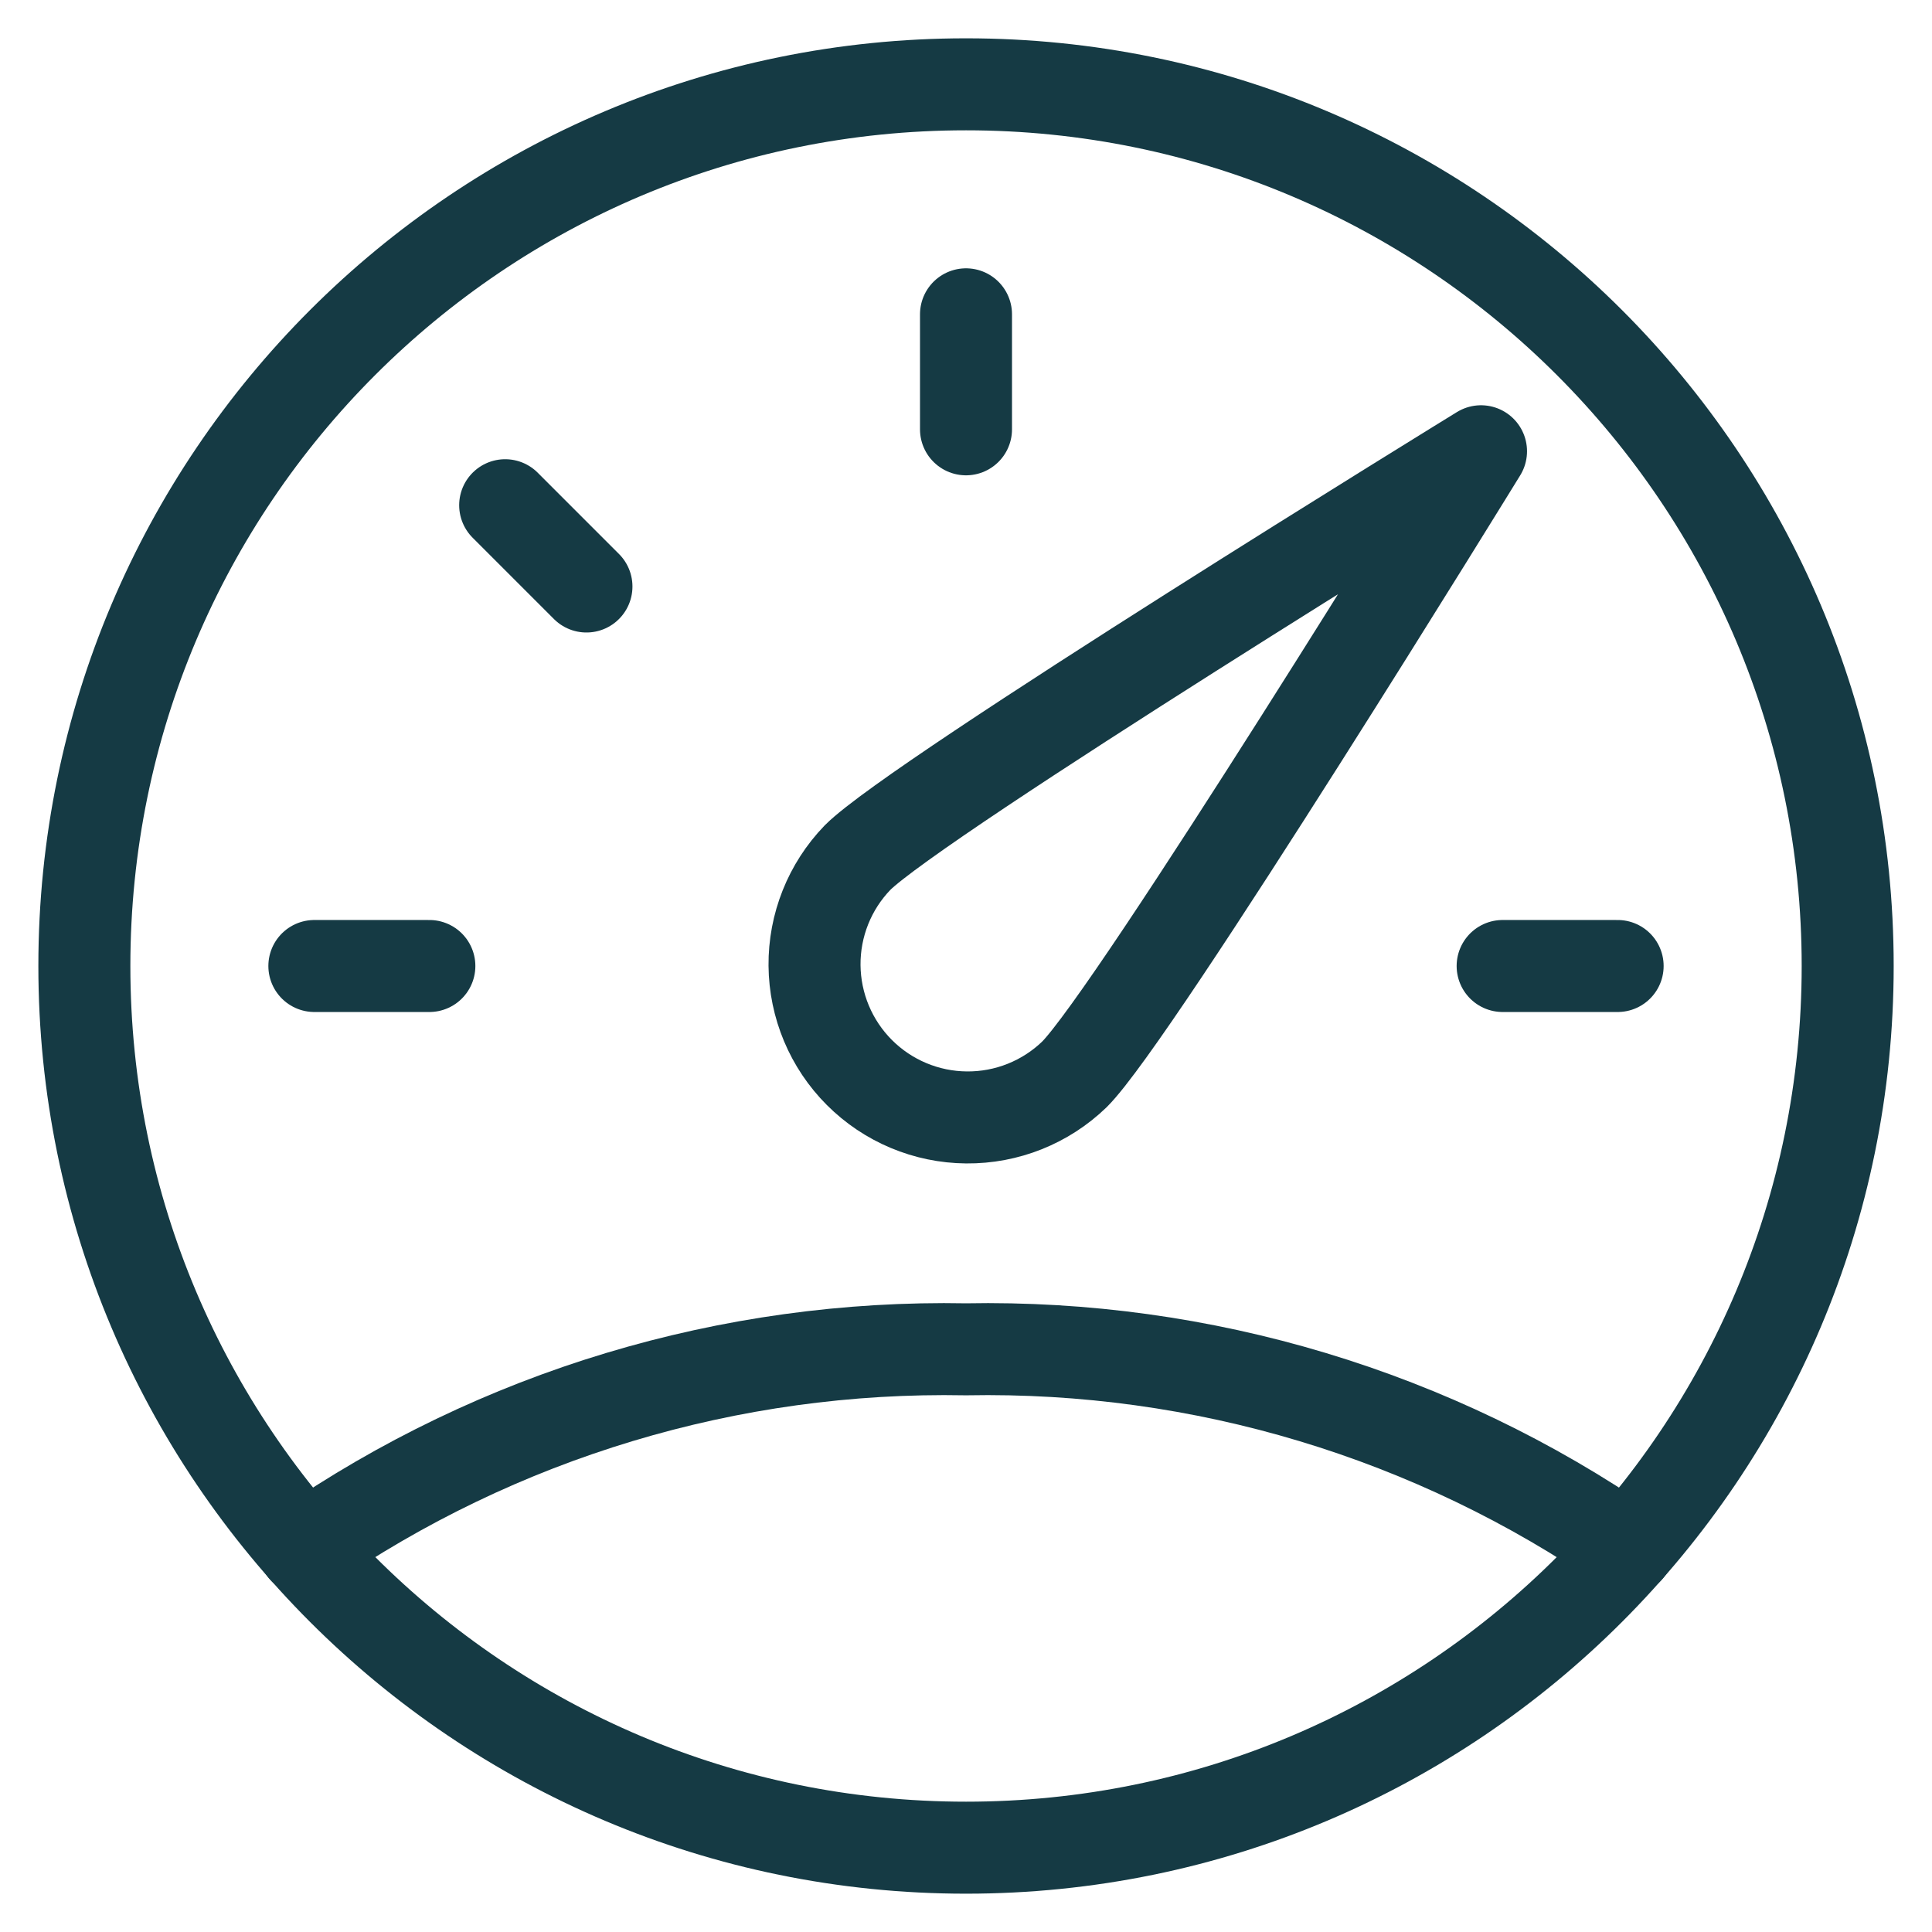
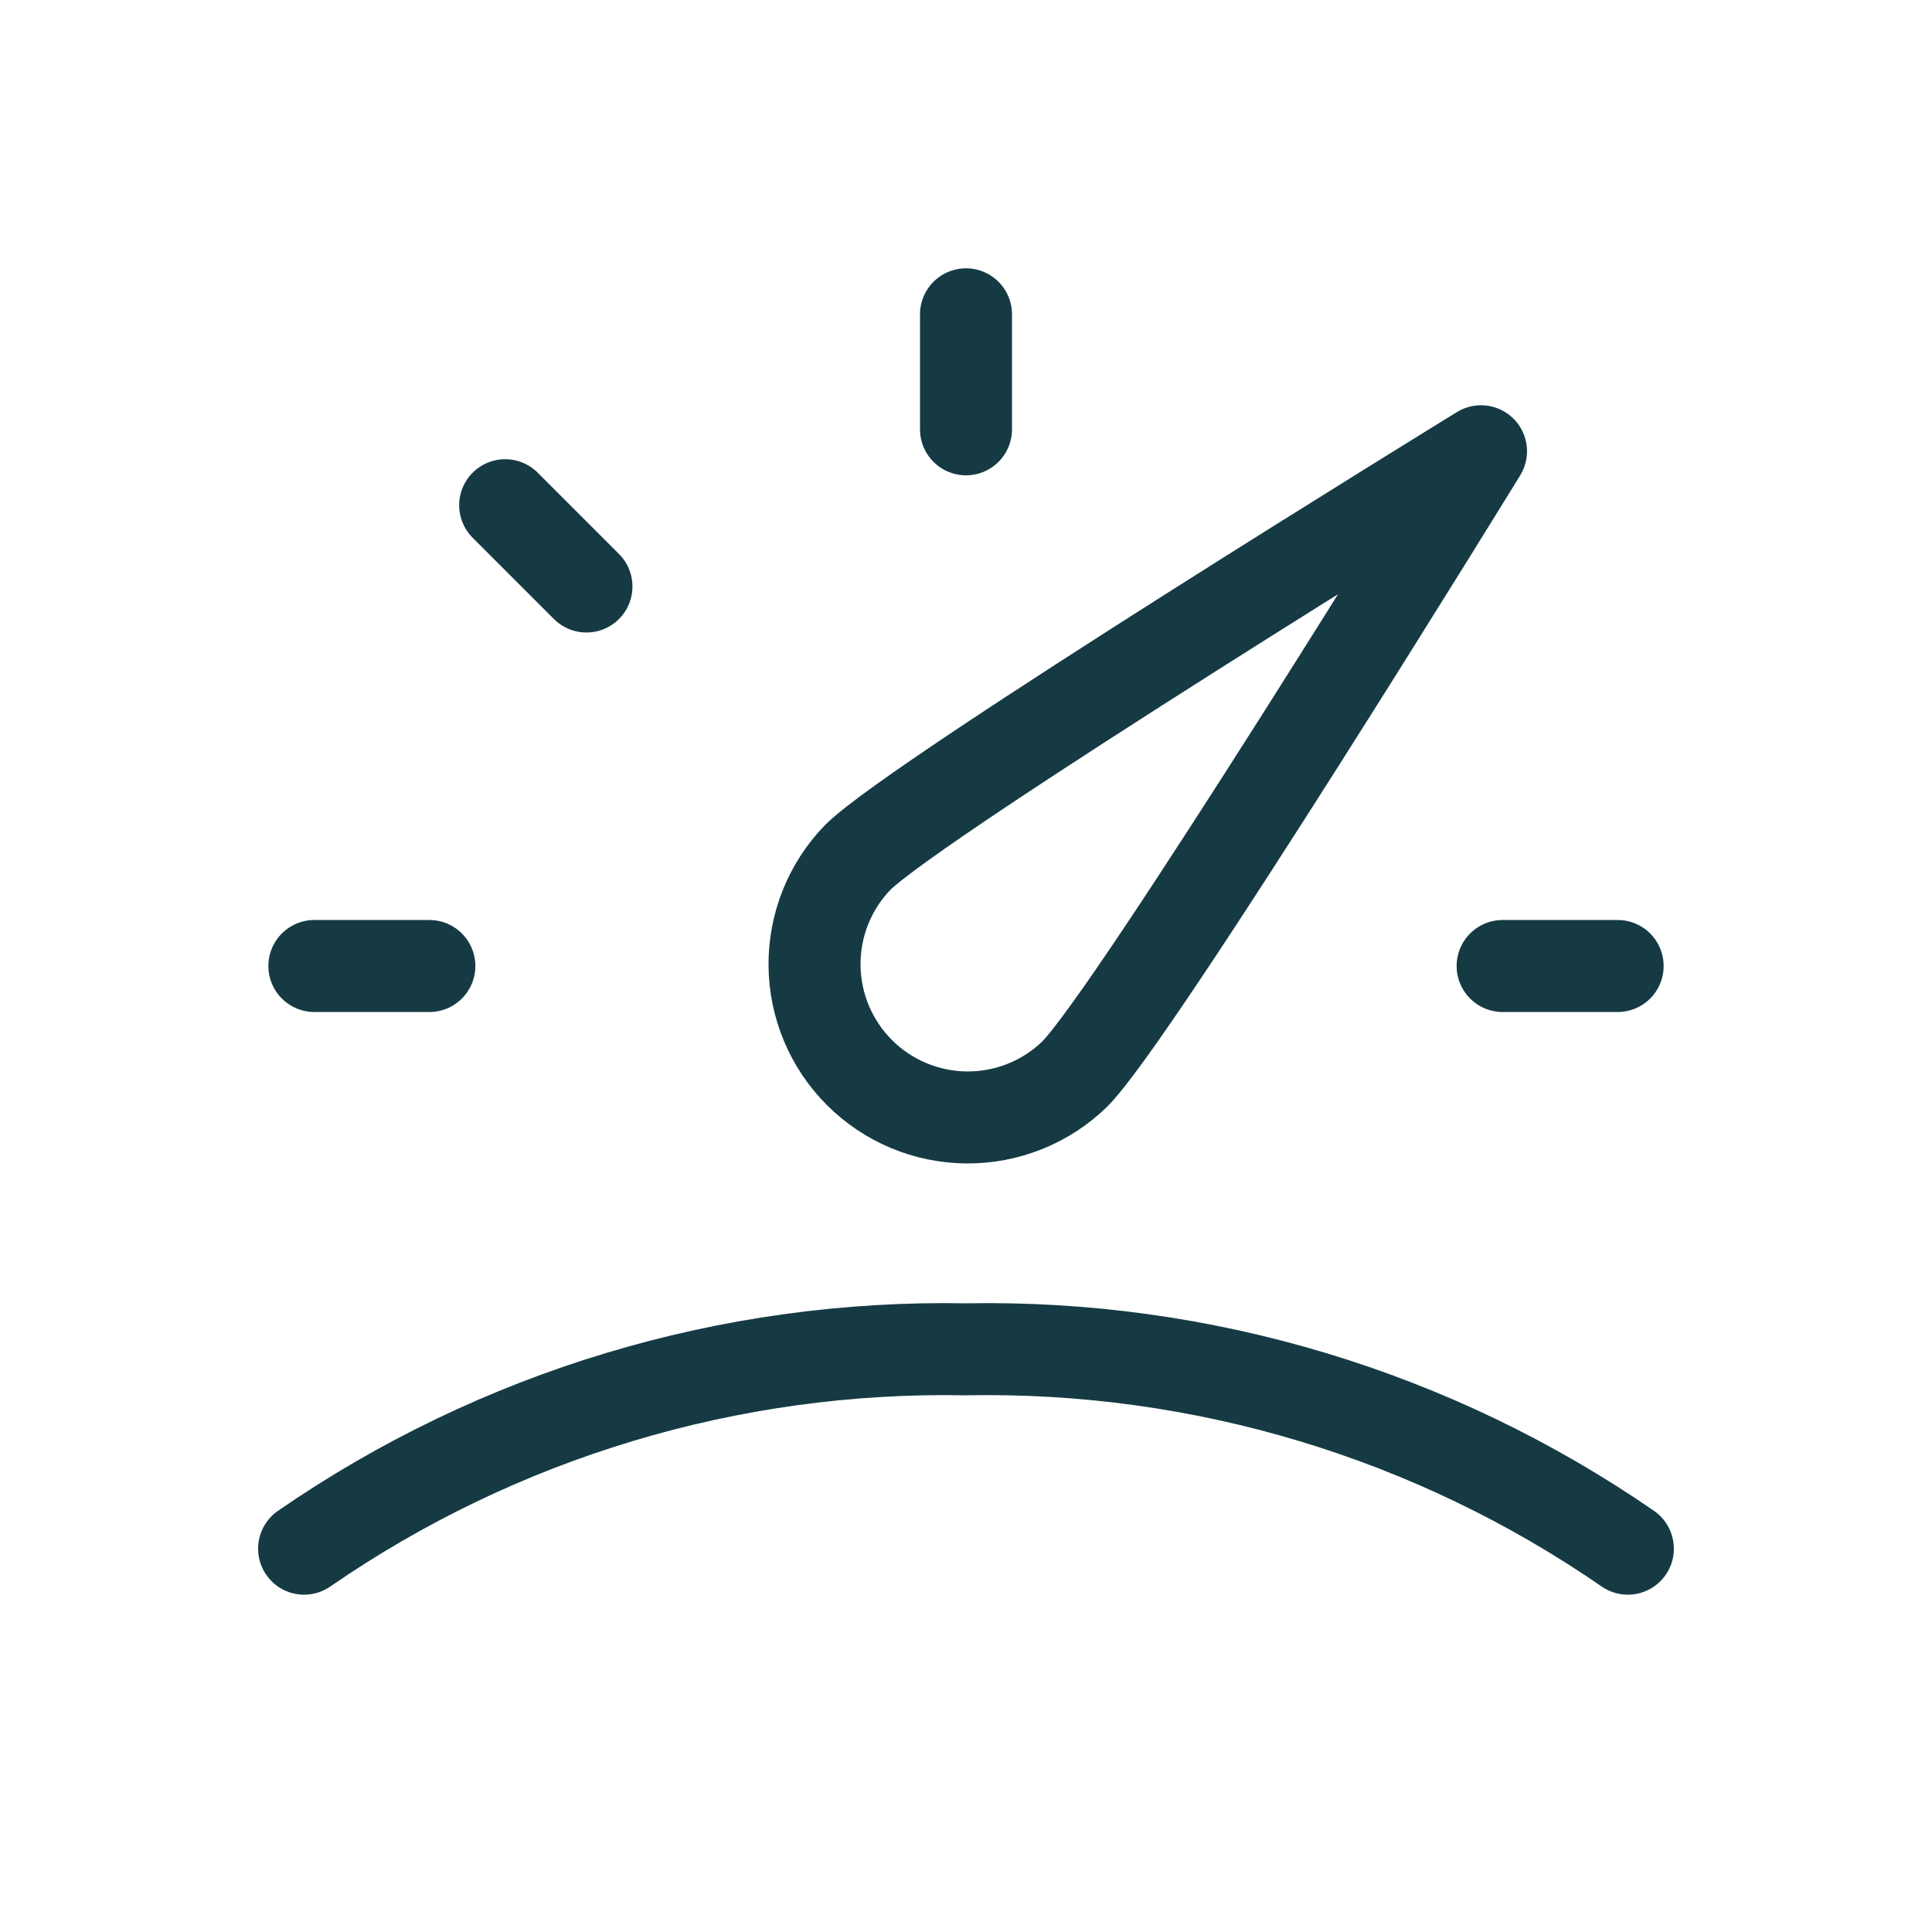
<svg xmlns="http://www.w3.org/2000/svg" width="42" height="42" viewBox="0 0 42 42" fill="none">
-   <path d="M21.001 40.167C31.586 40.167 40.167 31.585 40.167 21C40.167 10.415 31.586 1.833 21.001 1.833C10.415 1.833 1.834 10.415 1.834 21C1.834 31.585 10.415 40.167 21.001 40.167Z" stroke="#153A44" stroke-width="2" stroke-linecap="round" stroke-linejoin="round" />
  <path d="M23.356 23.357C22.727 23.964 21.885 24.3 21.011 24.292C20.137 24.285 19.301 23.934 18.683 23.316C18.065 22.698 17.715 21.862 17.707 20.988C17.7 20.114 18.035 19.272 18.643 18.643C19.944 17.342 32.196 9.81 32.196 9.81C32.196 9.81 24.666 22.055 23.356 23.357Z" stroke="#153A44" stroke-width="2" stroke-linecap="round" stroke-linejoin="round" />
  <path d="M6.834 21H9.334" stroke="#153A44" stroke-width="2" stroke-linecap="round" stroke-linejoin="round" />
  <path d="M10.982 10.983L12.749 12.75" stroke="#153A44" stroke-width="2" stroke-linecap="round" stroke-linejoin="round" />
  <path d="M21 6.833V9.333" stroke="#153A44" stroke-width="2" stroke-linecap="round" stroke-linejoin="round" />
  <path d="M35.166 21H32.666" stroke="#153A44" stroke-width="2" stroke-linecap="round" stroke-linejoin="round" />
  <path d="M35.388 33.667C31.164 30.752 26.131 29.236 21 29.333C15.868 29.236 10.835 30.752 6.611 33.667" stroke="#153A44" stroke-width="2" stroke-linecap="round" stroke-linejoin="round" />
</svg>